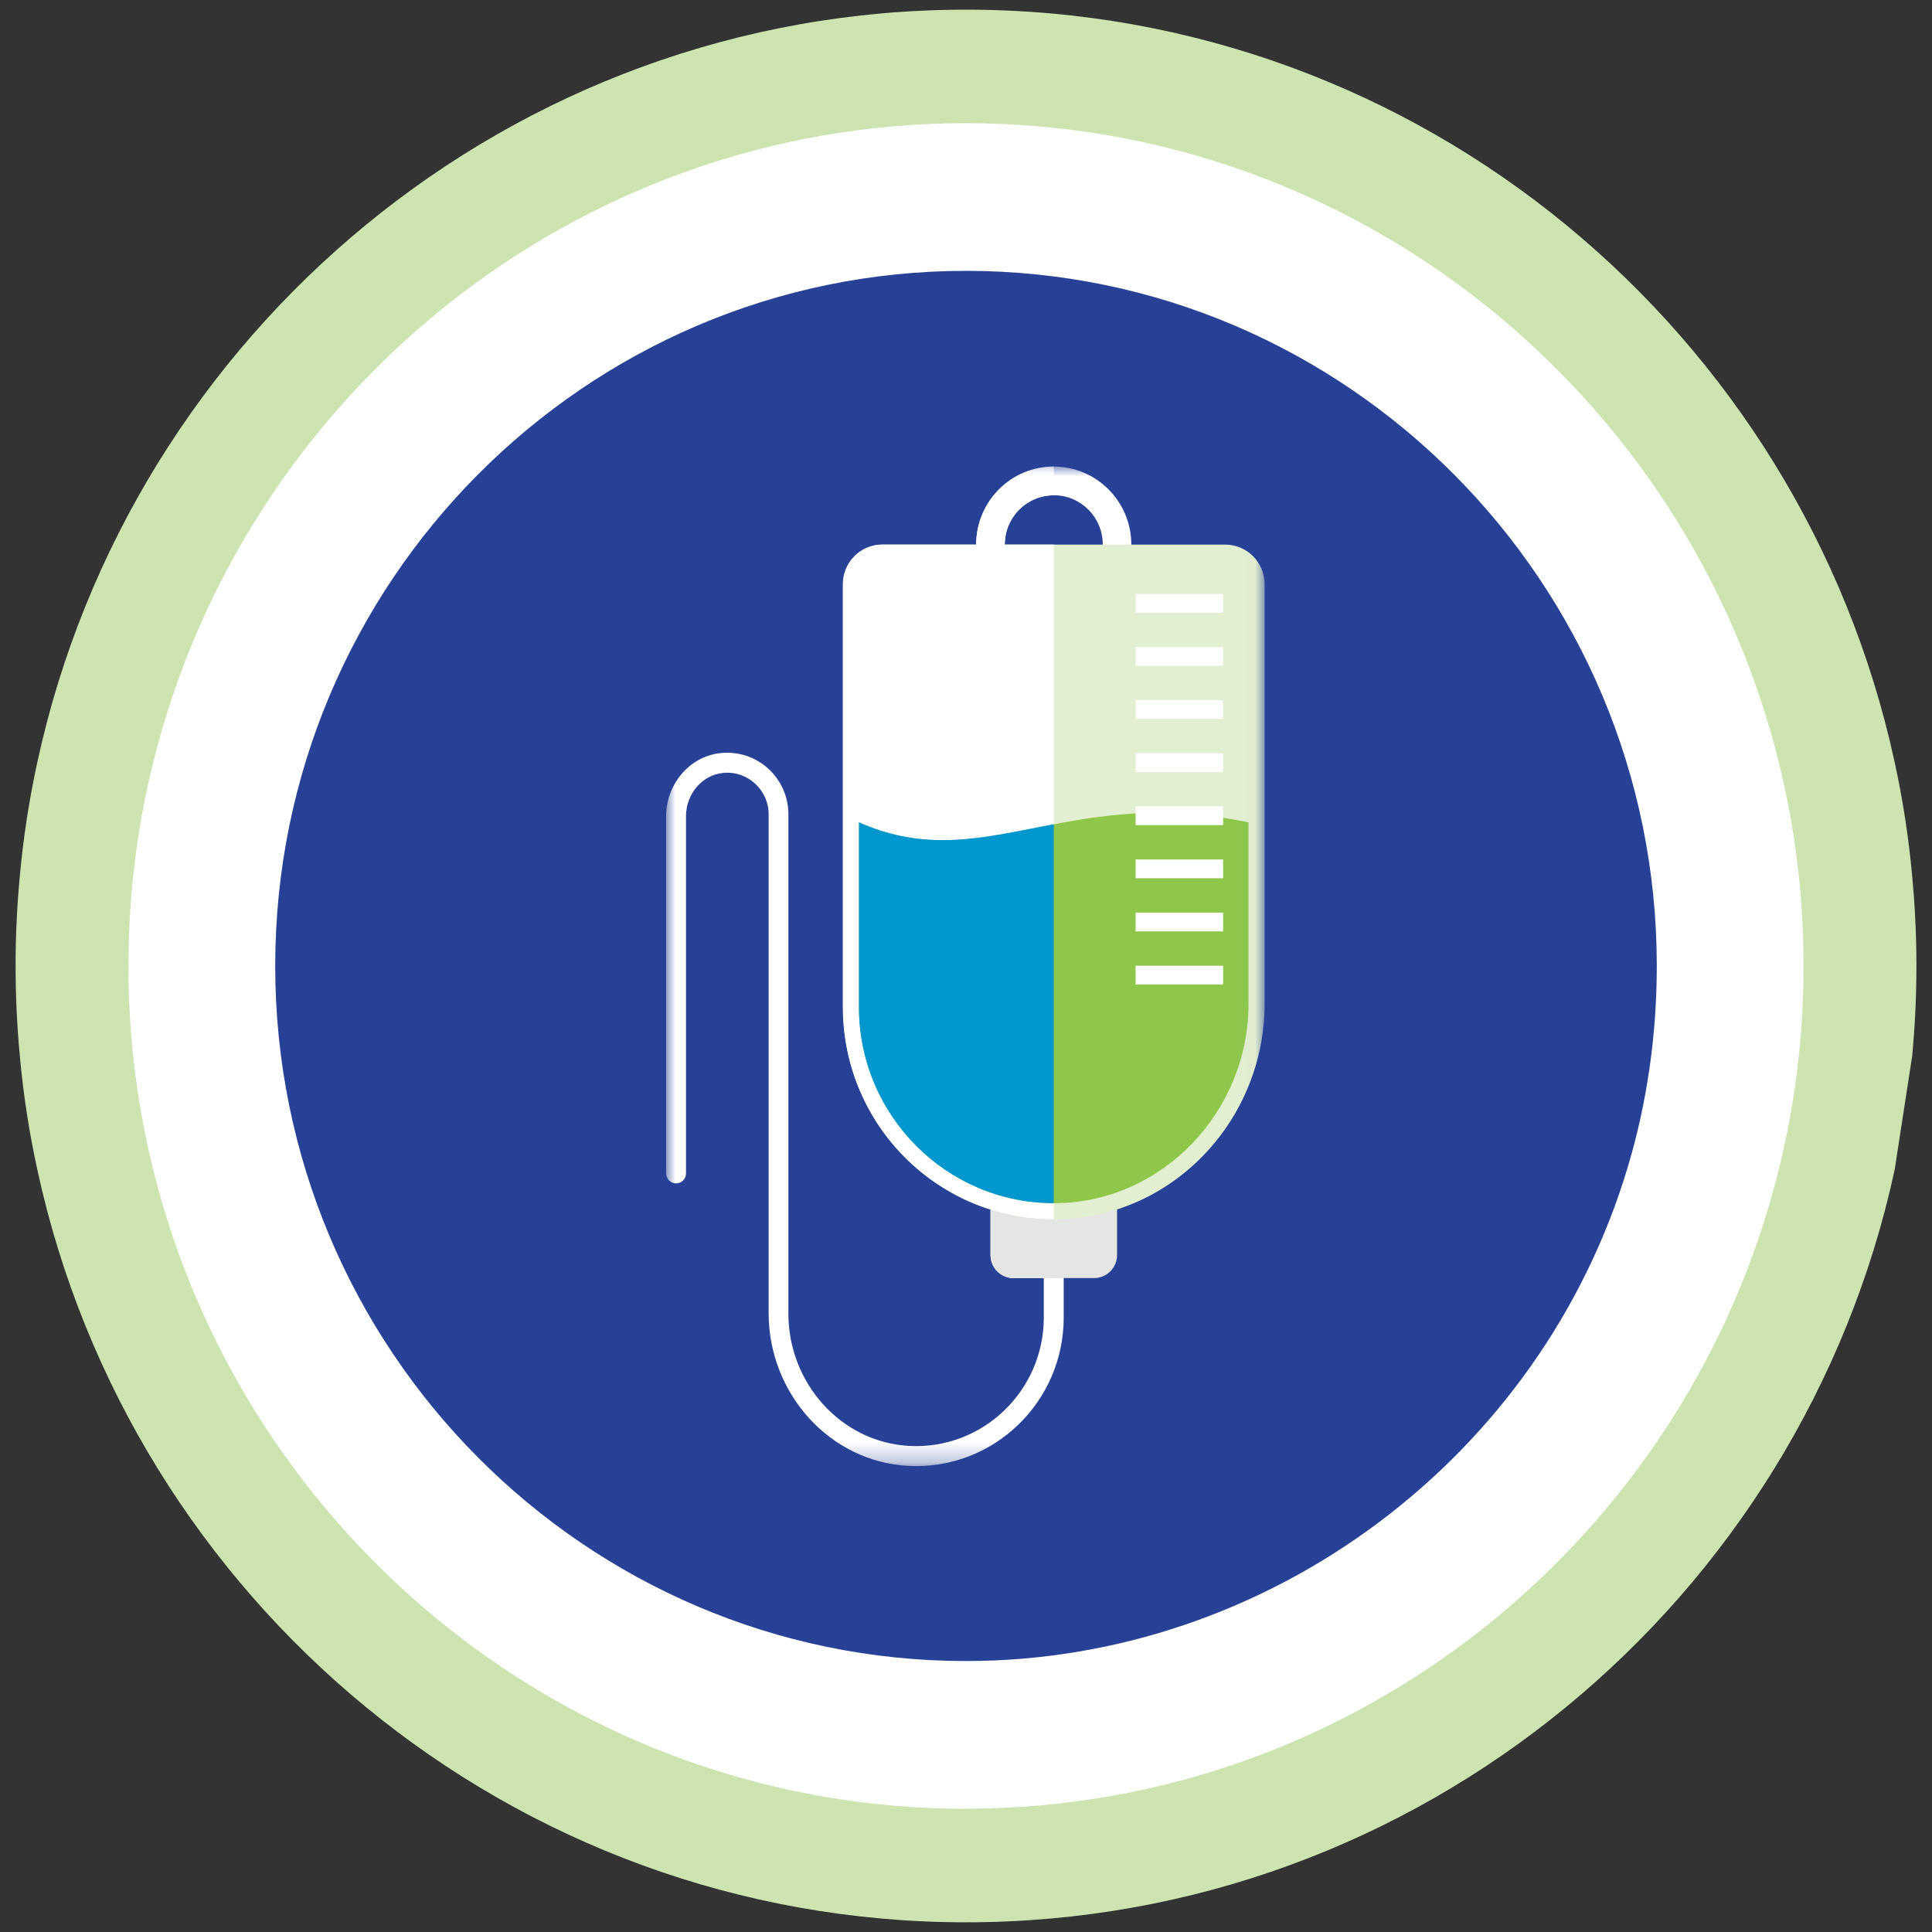
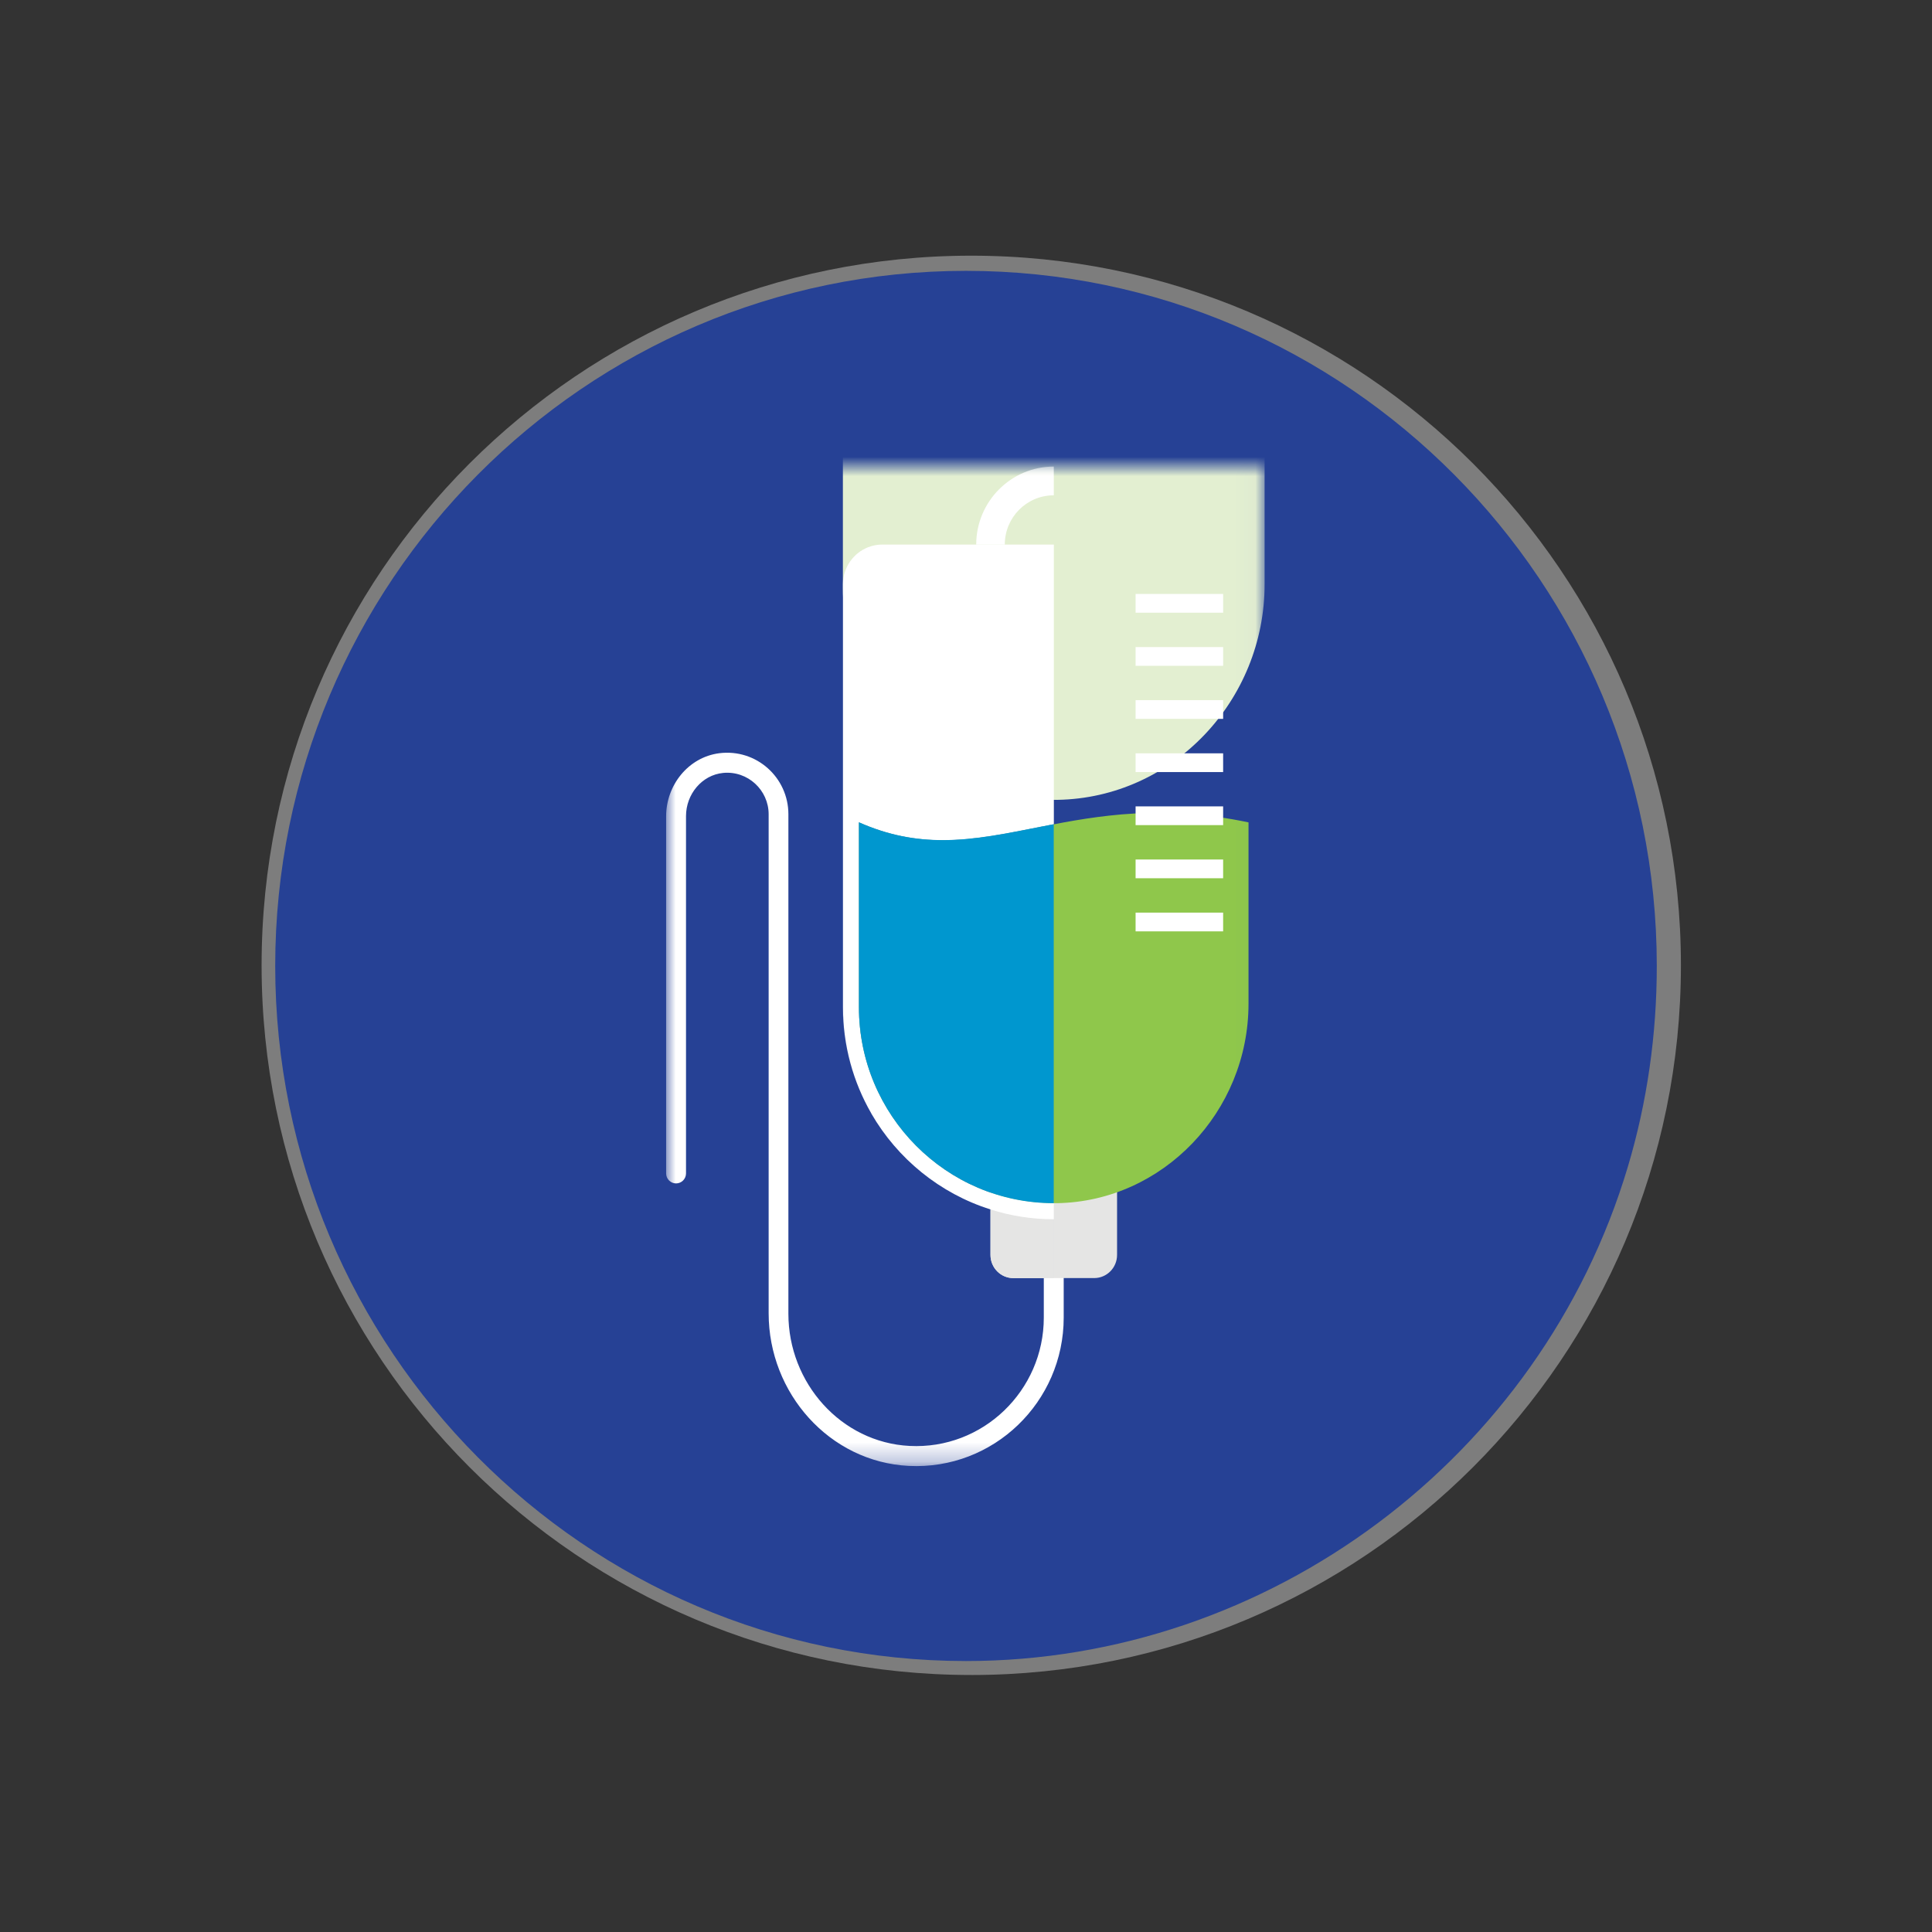
<svg xmlns="http://www.w3.org/2000/svg" viewBox="0 0 100 100">
  <rect x="0" y="0" width="100" height="100" fill="#333333" stroke="none" />
  <mask id="a" height="51.735" maskUnits="userSpaceOnUse" width="30.981" x="34.477" y="24.149">
    <path d="m65.458 24.149h-30.981v51.735h30.981z" fill="#fff" />
  </mask>
  <mask id="b" height="51.735" maskUnits="userSpaceOnUse" width="30.981" x="34.477" y="24.149">
    <path d="m65.458 24.149h-30.981v51.735h30.981z" fill="#fff" />
  </mask>
  <path d="m50.272 86.697c-20.285 0-36.732-16.447-36.732-36.732s16.448-36.731 36.732-36.731 36.732 16.447 36.732 36.732-16.447 36.732-36.732 36.732z" fill="#fff" opacity=".36" />
-   <path d="m49.681 97.144c25.823 0 46.757-21.064 46.757-47.049s-20.934-47.048-46.757-47.048-46.758 21.064-46.758 47.048 20.934 47.049 46.758 47.049z" fill="#fff" />
-   <path d="m98.972 54.673c.147-1.54.221-3.097.221-4.673s-.075-3.133-.221-4.673c-.182-1.999-.485-3.956-.905-5.876-4.814-22.247-24.538-38.951-48.067-38.951s-43.253 16.704-48.067 38.95c-.42 1.92-.723 3.88-.905 5.876-.147 1.54-.221 3.097-.221 4.673s.075 3.133.221 4.673c.182 1.999.485 3.956.905 5.876 4.814 22.246 24.538 38.95 48.067 38.95s43.253-16.704 48.067-38.95l.905-5.876zm-48.972 38.951c-20.285 0-37.364-14.099-42.067-33.071-.479-1.911-.824-3.874-1.039-5.876-.163-1.534-.244-3.097-.244-4.673s.081-3.14.244-4.673c.215-2.006.56-3.969 1.039-5.876 4.696-18.983 21.782-33.079 42.067-33.079s37.371 14.096 42.067 33.071c.479 1.911.824 3.874 1.039 5.876.163 1.534.244 3.09.244 4.673s-.081 3.14-.244 4.673c-.215 2.006-.56 3.969-1.039 5.876-4.697 18.972-21.776 33.071-42.067 33.071v.006z" fill="#cde4b0" />
  <path d="m50 85.975c-19.718 0-35.755-16.141-35.755-35.978s16.04-35.978 35.755-35.978 35.755 16.141 35.755 35.978c0 3.566-.502 7.063-1.495 10.386-4.495 15.069-18.584 25.592-34.26 25.592z" fill="#264195" />
  <g mask="url(#a)">
    <path d="m55.057 64.689v3.507c0 4.372-3.635 7.898-8.019 7.679-4.107-.206-7.253-3.766-7.253-7.898v-25.831c0-1.249-1.078-2.261-2.352-2.14-1.111.108-1.925 1.111-1.925 2.232v18.497c0 .285-.231.518-.515.518s-.515-.233-.515-.518v-18.481c0-1.616 1.15-3.058 2.746-3.267 1.931-.246 3.583 1.262 3.583 3.156v25.858c0 3.576 2.72 6.659 6.27 6.84 3.794.197 6.95-2.864 6.95-6.643v-3.507h1.029z" fill="#fff" />
    <path d="m57.819 60.73v4.224c0 .662-.528 1.199-1.186 1.199h-4.179c-.658 0-1.186-.537-1.186-1.199v-4.224h6.55z" fill="#e5e5e4" />
    <path d="m54.542 30.74c-1.404 0-2.537-1.141-2.537-2.553s1.133-2.553 2.537-2.553 2.537 1.141 2.537 2.553-1.133 2.553-2.537 2.553zm0-6.591c-2.215 0-4.016 1.812-4.016 4.041s1.801 4.041 4.016 4.041 4.016-1.812 4.016-4.041-1.801-4.041-4.016-4.041z" fill="#fff" />
-     <path d="m65.456 30.241v21.712c0 6.02-4.745 11.061-10.728 11.159-6.11.102-11.1-4.85-11.1-10.979v-21.892c0-1.134.915-2.052 2.039-2.052h17.751c1.127 0 2.039.918 2.039 2.052z" fill="#e3efd1" />
+     <path d="m65.456 30.241c0 6.02-4.745 11.061-10.728 11.159-6.11.102-11.1-4.85-11.1-10.979v-21.892c0-1.134.915-2.052 2.039-2.052h17.751c1.127 0 2.039.918 2.039 2.052z" fill="#e3efd1" />
    <path d="m44.455 42.567v9.563c0 5.594 4.524 10.146 10.084 10.146h.173c5.465-.092 9.911-4.726 9.911-10.327v-9.383c-4.449-.934-7.758-.36-10.683.216-3.293.649-6.094 1.295-9.488-.216" fill="#8fc74b" />
  </g>
  <g fill="#fff">
    <path d="m63.309 30.743h-4.531v.97h4.531z" />
    <path d="m63.309 33.492h-4.531v.97h4.531z" />
    <path d="m63.309 36.239h-4.531v.97h4.531z" />
    <path d="m63.309 38.992h-4.531v.97h4.531z" />
    <path d="m63.309 41.738h-4.531v.97h4.531z" />
    <path d="m63.309 44.488h-4.531v.97h4.531z" />
    <path d="m63.309 47.237h-4.531v.97h4.531z" />
-     <path d="m63.309 49.987h-4.531v.97h4.531z" />
  </g>
  <g mask="url(#b)">
    <path d="m54.544 24.149c-2.215 0-4.016 1.812-4.016 4.041h1.479c0-1.413 1.134-2.553 2.537-2.553z" fill="#fff" />
    <path d="m44.932 28.324c-.765.298-1.306 1.042-1.306 1.914v21.896c0 1.999.534 3.874 1.462 5.49-.928-1.616-1.459-3.49-1.459-5.49v-21.892c0-.872.541-1.616 1.303-1.914m.163 29.305v.007z" fill="#e5e5e4" />
    <path d="m51.267 62.611v2.346c0 .662.528 1.2 1.186 1.2h2.091v-3.041c-1.14 0-2.241-.177-3.277-.501" fill="#e5e5e4" />
    <path d="m54.544 28.186h-8.872c-.261 0-.508.049-.736.138-.762.298-1.303 1.042-1.303 1.914v21.892c0 1.999.531 3.877 1.459 5.489 0 0 .003.007.006.01v.006c1.355 2.343 3.55 4.139 6.169 4.965 1.032.331 2.133.508 3.277.508v-.832c-5.56 0-10.084-4.552-10.084-10.146v-9.563c1.534.682 2.948.924 4.342.924 1.687 0 3.345-.354 5.149-.711.195-.039.394-.079.596-.115v-14.479z" fill="#fff" />
    <path d="m44.457 42.567v9.563c0 5.594 4.524 10.146 10.084 10.146v-19.615c-.202.039-.401.079-.596.115-1.804.354-3.462.708-5.149.708-1.394 0-2.804-.242-4.342-.924" fill="#0097cf" />
  </g>
</svg>